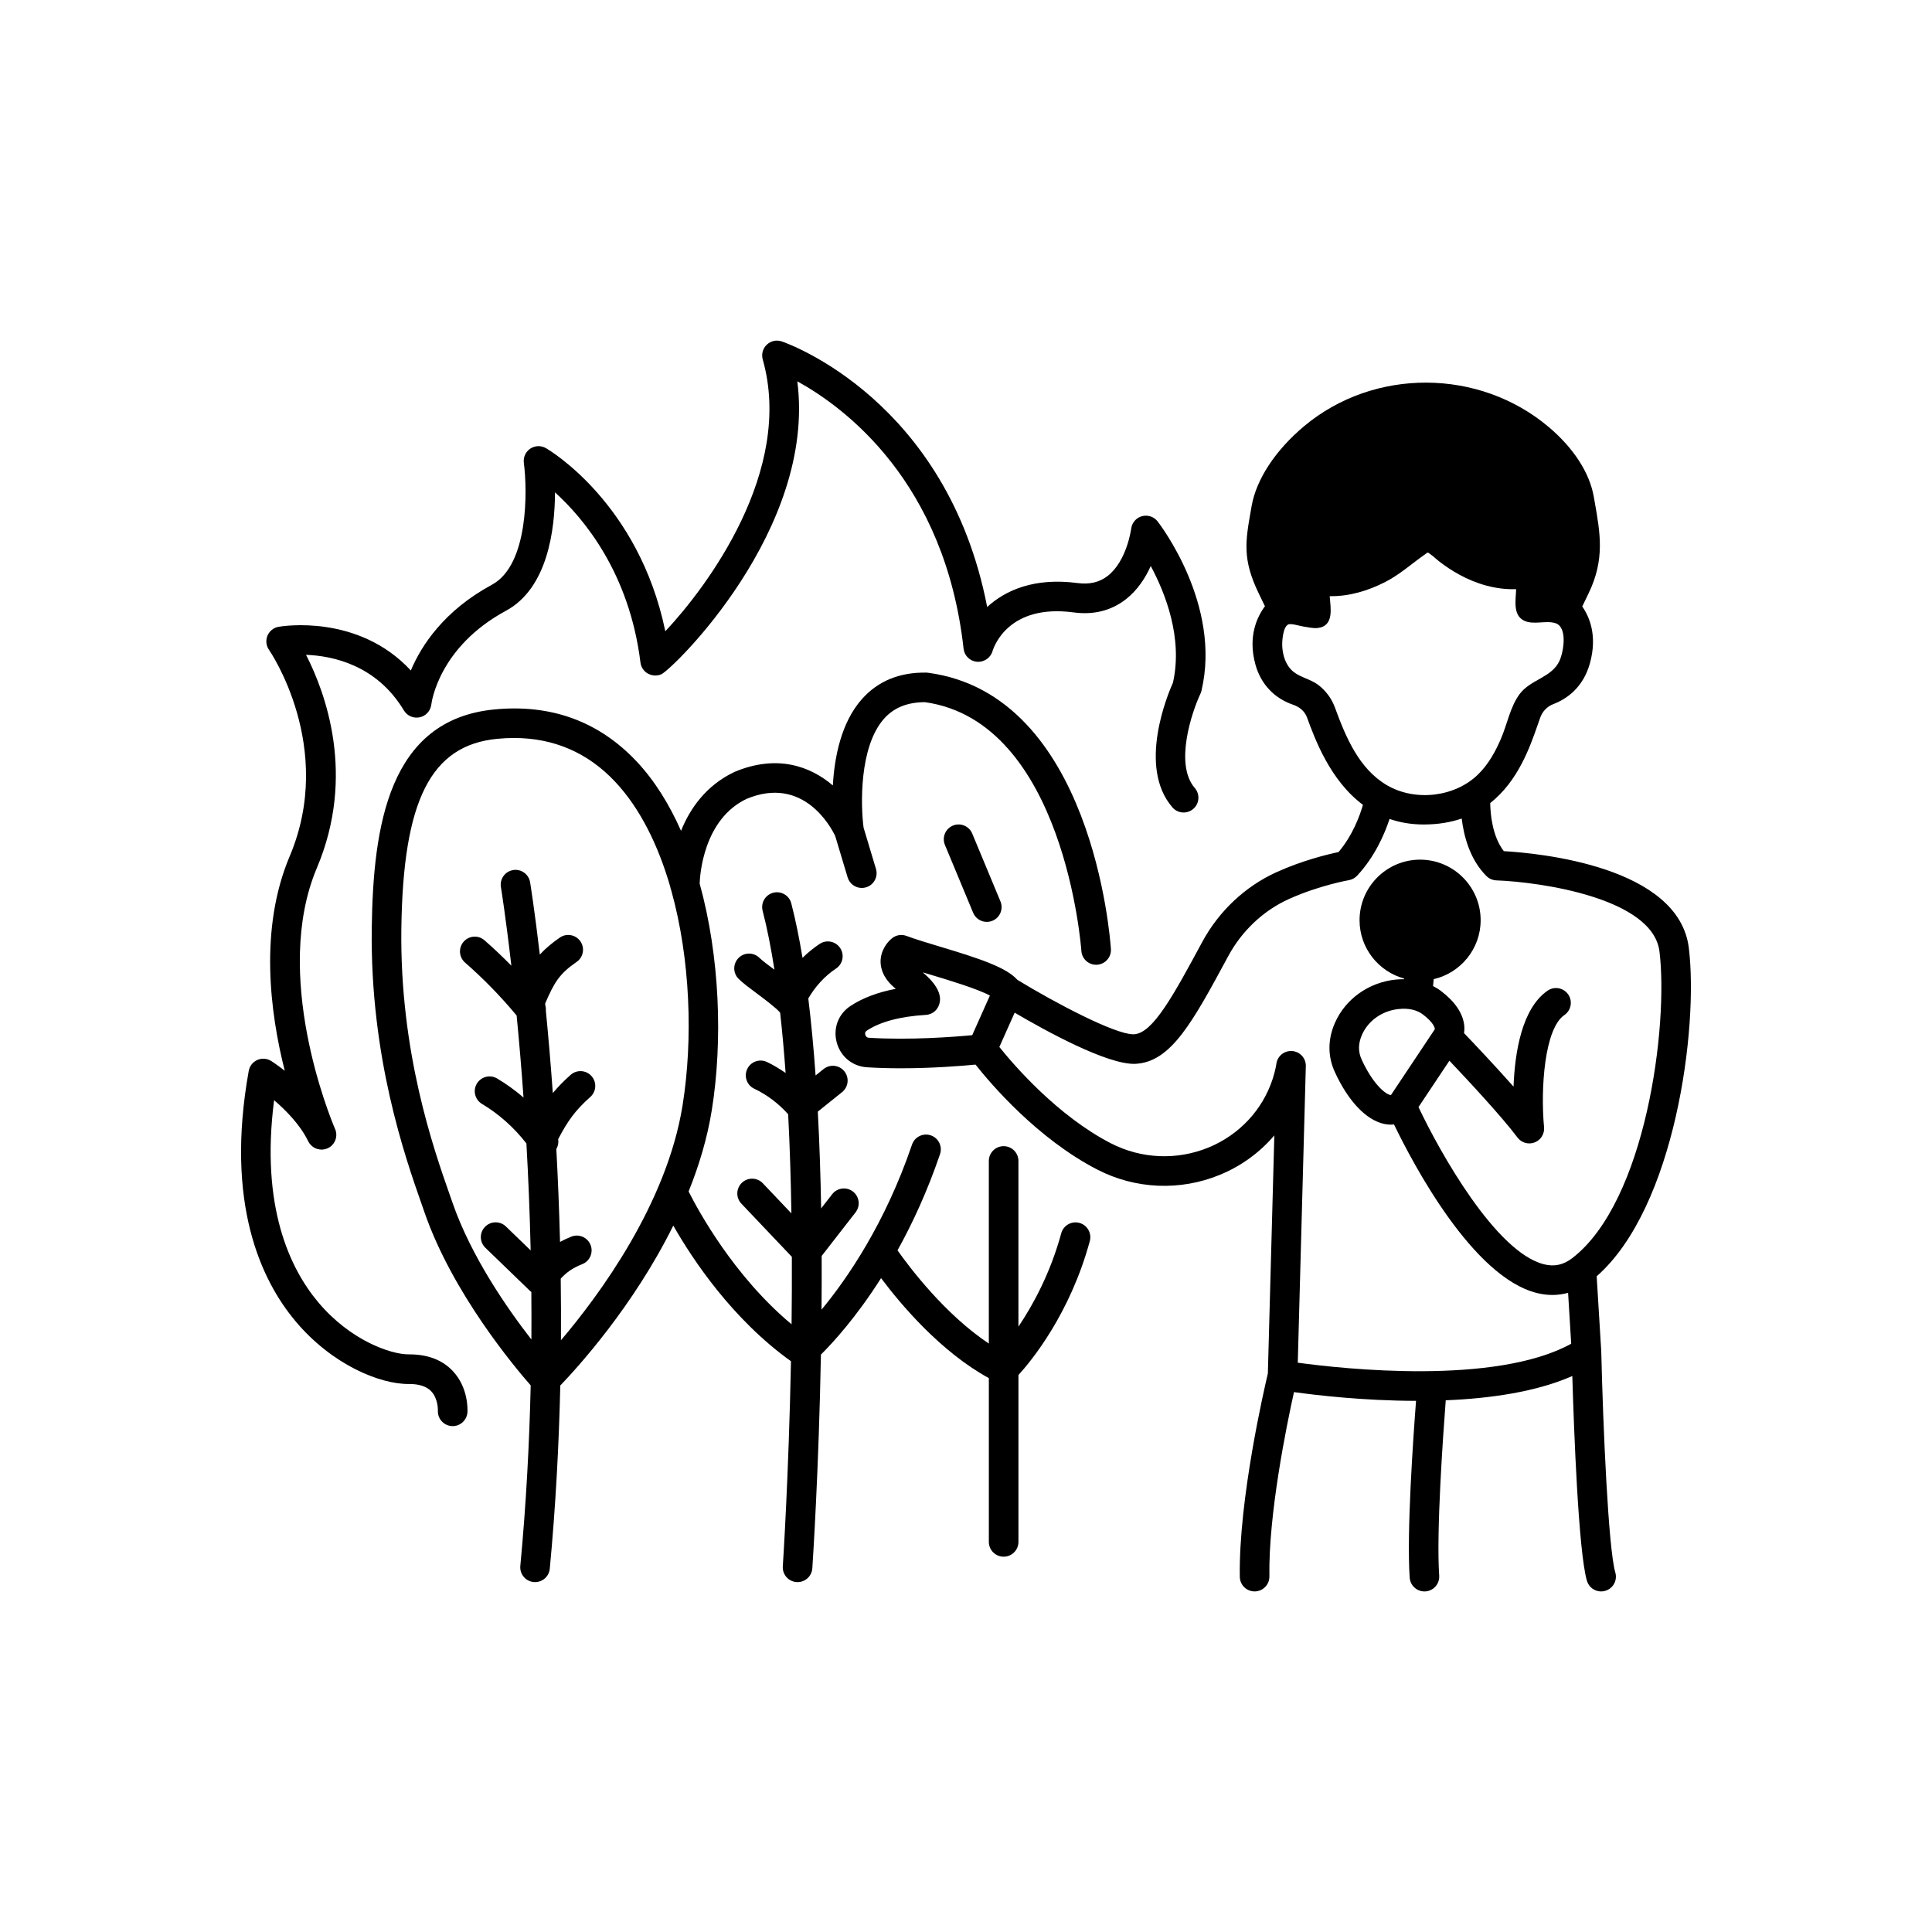
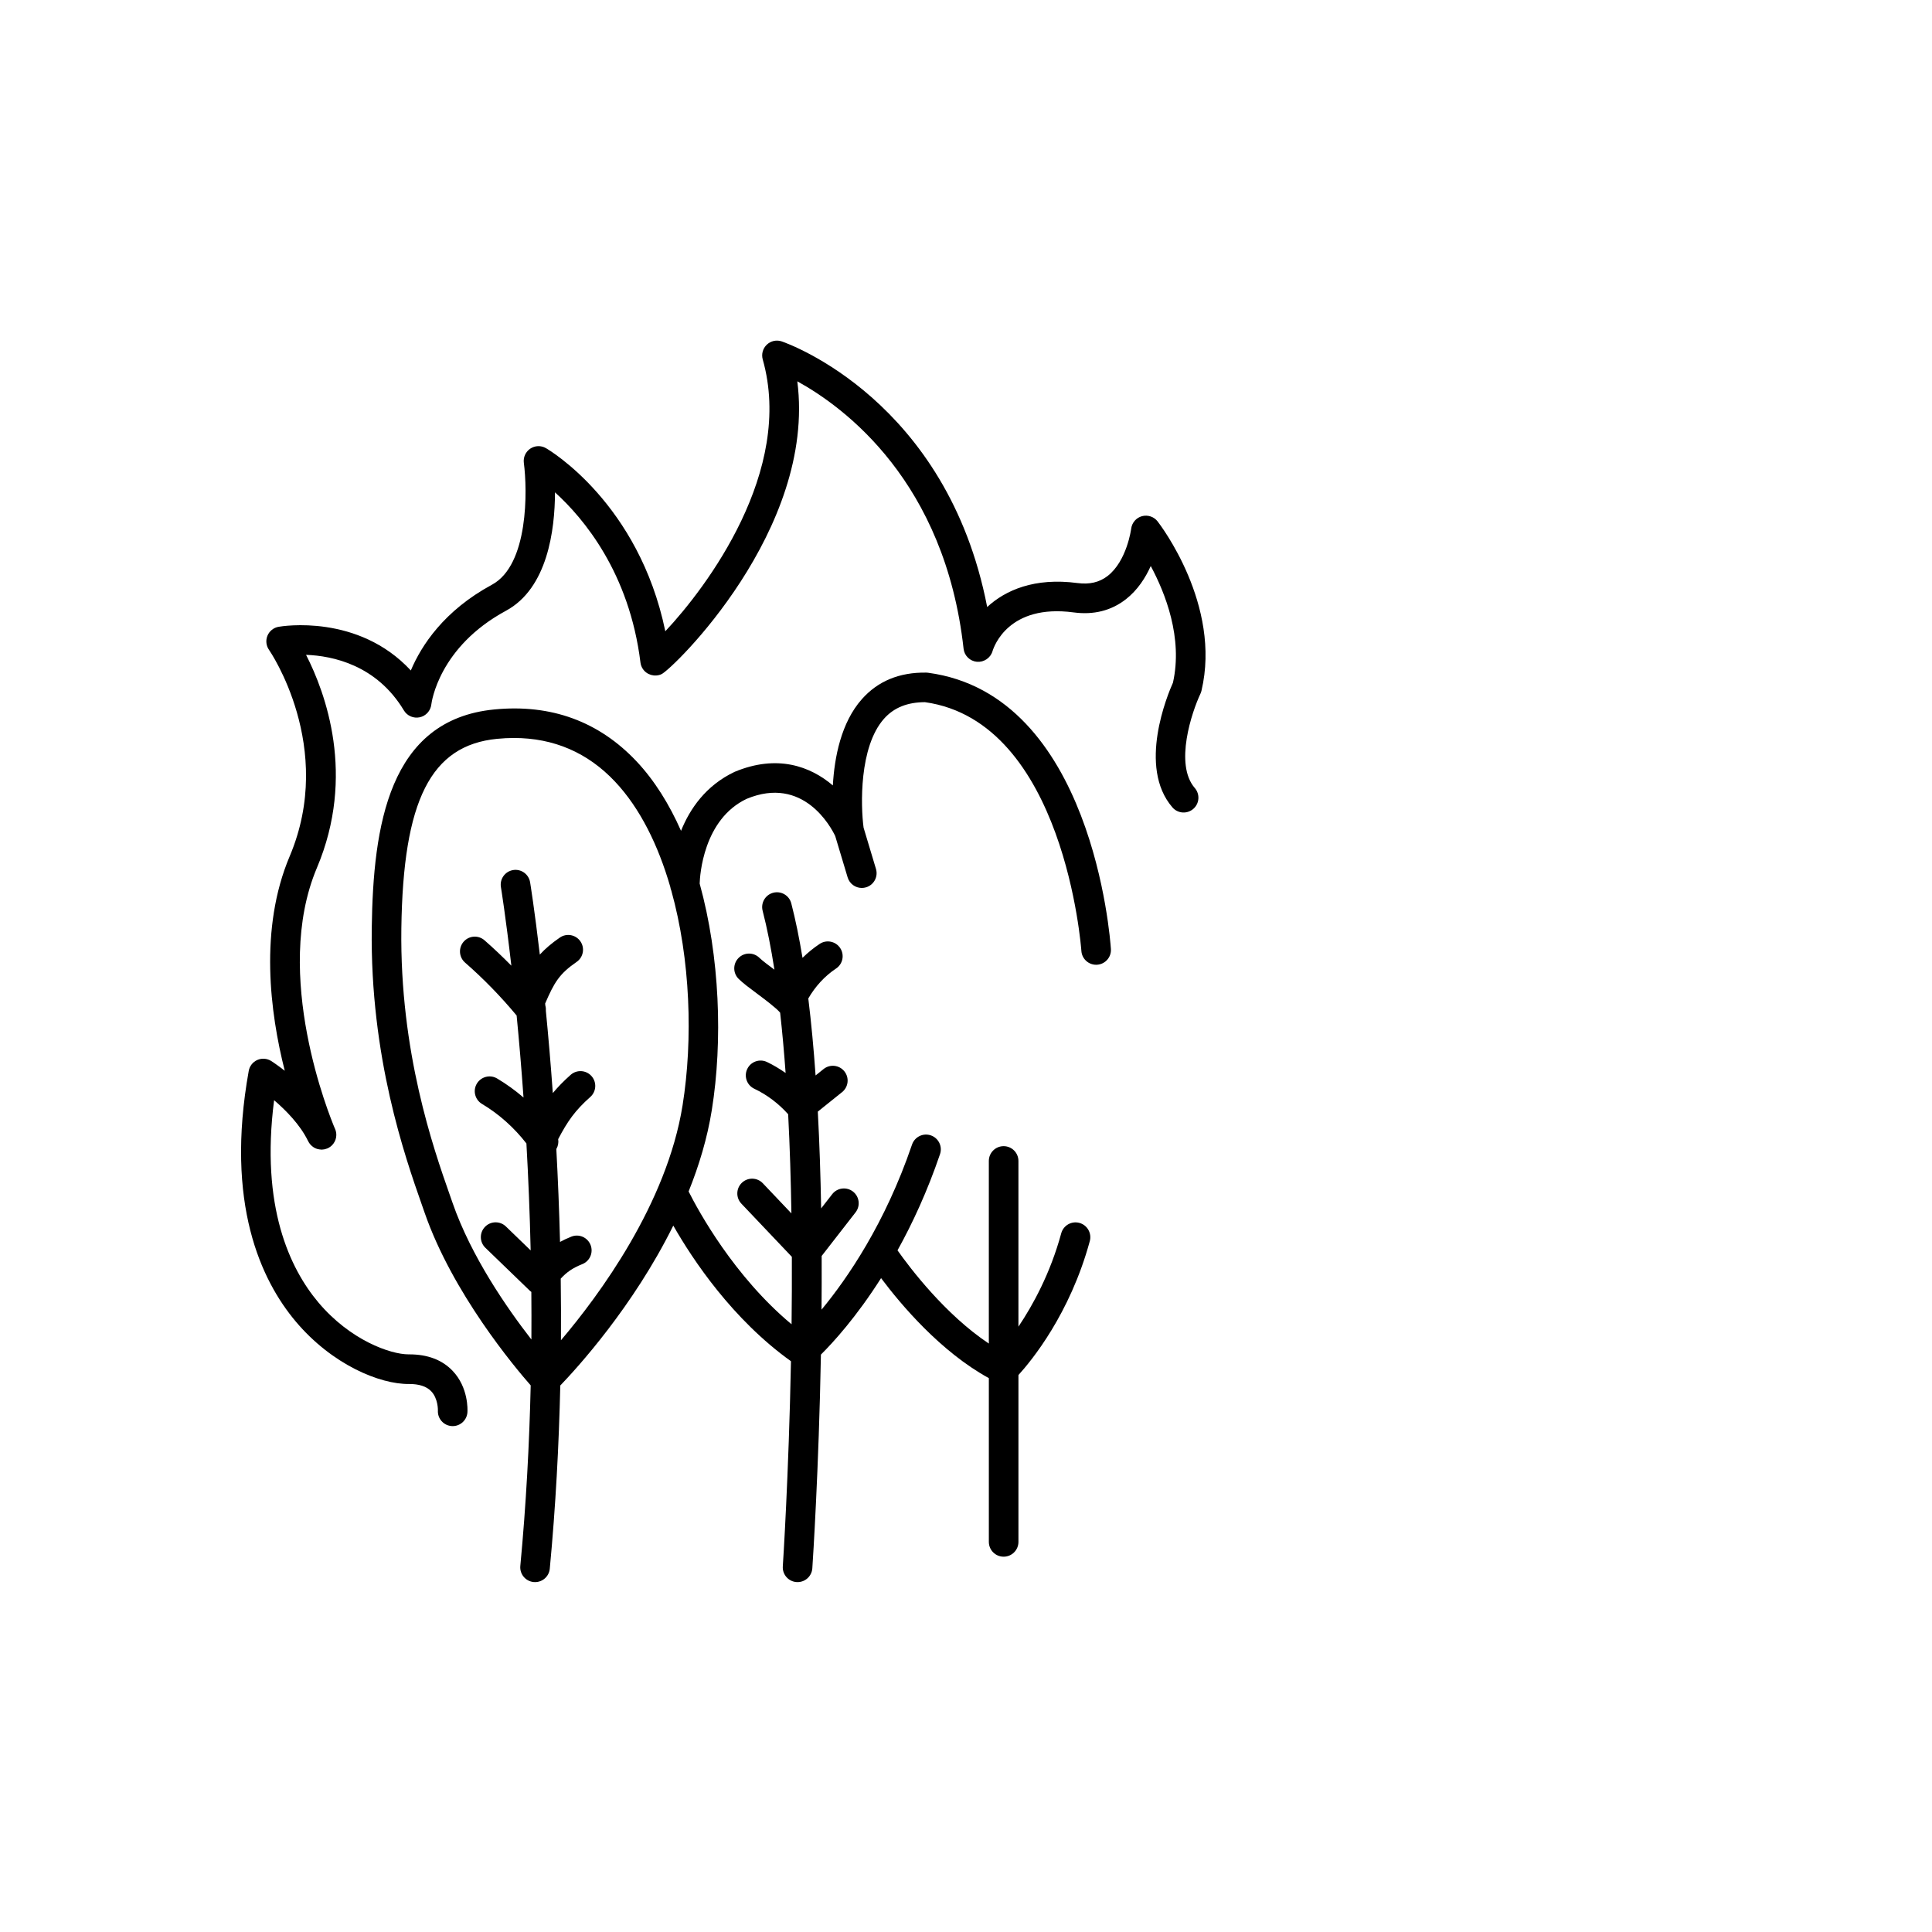
<svg xmlns="http://www.w3.org/2000/svg" fill="#000000" width="800px" height="800px" version="1.1" viewBox="144 144 512 512">
  <g>
-     <path d="m568.35 502.16c0-0.031-0.008-0.059-0.012-0.086 0-0.02 0.004-0.039 0.004-0.059l-1.207-19.789c20.785-18.219 27.008-65.793 24.422-87-2.637-21.617-39.648-25.125-49.035-25.664-3.062-3.969-3.555-9.852-3.598-12.742 7.383-5.832 10.535-14.848 12.566-20.691 0.246-0.707 0.48-1.379 0.707-2.008 0.586-1.629 1.84-2.91 3.438-3.519 3.422-1.309 7.883-4.254 9.711-10.836 2.027-7.301-0.125-12.309-2.035-15.043l1.664-3.445c4.348-8.988 3.137-15.812 1.605-24.453l-0.215-1.207c-1.113-6.34-5.356-12.895-11.941-18.457-18.449-15.578-46.289-15.691-64.758-0.27-7.633 6.375-12.727 14.105-13.973 21.215l-0.168 0.953c-1.496 8.48-2.324 13.152 2.059 22.219l1.637 3.387c-2.09 2.809-4.582 8.023-2.512 15.48 1.434 5.156 4.992 8.93 10.02 10.633 1.75 0.59 3.07 1.805 3.633 3.332 2.102 5.742 6.117 16.691 14.836 23.188-0.859 2.961-2.762 8.125-6.473 12.508-2.824 0.59-9.531 2.195-16.453 5.336-8.273 3.75-15.262 10.324-19.68 18.512-7.586 14.051-13.066 24.203-18.074 24.441-0.059 0.004-0.121 0.004-0.188 0.004-4.894 0-20.633-8.285-30.695-14.418-2.992-3.324-9.871-5.606-20.445-8.785-3.406-1.023-6.625-1.992-8.957-2.867-1.273-0.48-2.711-0.262-3.785 0.578-1.445 1.121-3.117 3.445-3.086 6.297 0.02 1.832 0.75 4.519 4.027 7.141-4.828 0.93-8.867 2.461-12.059 4.586-3.18 2.117-4.59 5.891-3.594 9.609 1.012 3.766 4.156 6.359 8.02 6.602 2.973 0.188 5.996 0.266 8.934 0.266 8.457 0 16.172-0.625 19.832-0.977 4.012 5.074 16.375 19.621 32.262 27.816 10.102 5.215 21.93 5.727 32.453 1.414 5.68-2.324 10.617-5.938 14.473-10.469l-1.715 63.098c-0.93 3.91-7.773 33.445-7.434 53.898 0.035 2.141 1.785 3.856 3.918 3.856h0.066c2.164-0.035 3.891-1.82 3.856-3.984-0.273-16.441 4.562-40.035 6.516-48.836 5.981 0.832 18.457 2.293 32.348 2.32-0.773 10.039-2.504 34.953-1.684 46.852 0.145 2.066 1.863 3.652 3.906 3.652 0.09 0 0.184-0.004 0.273-0.008 2.16-0.148 3.789-2.019 3.641-4.18-0.797-11.543 1.02-37.141 1.738-46.465 11.848-0.484 23.996-2.234 33.539-6.434 0.426 14.25 1.621 46.625 3.875 54.277 0.504 1.707 2.066 2.812 3.758 2.812 0.367 0 0.742-0.055 1.109-0.164 2.078-0.609 3.266-2.793 2.652-4.867-1.852-6.312-3.242-38.477-3.723-58.559zm-70.617-170.75c-0.859-2.344-2.414-4.402-4.398-5.91-2.004-1.523-4.602-1.91-6.539-3.461-2.016-1.609-2.852-4.25-2.988-6.746-0.07-1.246 0.152-5.144 1.598-5.809 0.746-0.34 3.164 0.438 3.953 0.543 1.211 0.168 2.574 0.535 3.805 0.402 4.469-0.48 3.453-5.344 3.215-8.438 5.152 0.094 10.199-1.438 14.75-3.773 3.891-1.996 6.926-4.805 10.457-7.266 0.965-0.676 0.621-0.668 1.59 0 0.734 0.508 1.391 1.188 2.102 1.738 1.695 1.32 3.488 2.519 5.375 3.555 4.625 2.543 9.828 4.066 15.137 3.887-0.07 2.723-0.945 6.766 2.004 8.293 2.519 1.305 5.793-0.102 8.395 0.719 3.281 1.031 2.203 7.516 1.105 9.949-2.019 4.484-7.727 4.953-10.605 8.875-2.445 3.332-3.234 7.793-4.828 11.57-1.488 3.531-3.379 6.973-6.137 9.676-6.188 6.062-16.719 7.242-24.176 2.875-7.469-4.375-10.98-12.934-13.812-20.68-1.379-3.766 2.973 8.125 0 0zm-123.48 87.609c-0.609-0.039-0.848-0.461-0.941-0.809-0.184-0.688 0.227-0.961 0.363-1.055 3.559-2.371 8.844-3.781 15.703-4.199 1.41-0.086 2.664-0.922 3.285-2.191 1.668-3.422-1.578-6.934-4.121-9.082 0.781 0.238 1.582 0.477 2.394 0.723 4.438 1.332 12.016 3.613 15.398 5.426l-4.691 10.504c-4.781 0.449-16.605 1.367-27.391 0.684zm113.67 86.109 2.133-78.586c0.055-2.094-1.543-3.852-3.629-4.008-2.117-0.145-3.93 1.363-4.188 3.441 0 0.016-0.203 1.609-0.984 3.992-2.691 8.207-8.883 14.816-16.988 18.137-8.395 3.441-17.832 3.027-25.887-1.125-14.16-7.305-25.695-20.715-29.543-25.52l4.059-9.09c8.086 4.746 24.664 13.898 32.004 13.555 9.434-0.449 15.145-11.027 24.602-28.551 3.609-6.688 9.297-12.051 16.02-15.098 7.965-3.613 15.852-5.008 15.93-5.019 0.844-0.145 1.617-0.562 2.199-1.188 4.664-5 7.25-10.957 8.598-15.039 2.688 0.926 5.684 1.469 9.043 1.469 3.84 0 7.164-0.582 10.074-1.574 0.559 4.648 2.16 10.844 6.555 15.238 0.699 0.699 1.641 1.109 2.629 1.148 11.434 0.418 41.492 4.625 43.23 18.859 2.398 19.656-3.574 66.133-23.07 81.215-2.367 1.832-4.762 2.356-7.535 1.668-12.715-3.18-27.508-29.512-33.258-41.664l8.191-12.289c4.906 5.172 13.887 14.812 18.039 20.352 1.055 1.402 2.906 1.938 4.551 1.305 1.637-0.633 2.656-2.277 2.492-4.023-0.949-10.164 0.09-26.113 5.383-29.734 1.789-1.223 2.246-3.664 1.023-5.449-1.223-1.785-3.664-2.246-5.449-1.023-6.856 4.691-8.703 16.402-9.043 25.445-4.953-5.594-10.453-11.398-13.117-14.18 0.094-0.699 0.133-1.434 0.027-2.231-0.418-3.141-2.473-6.141-6.109-8.914-0.672-0.512-1.391-0.949-2.137-1.336l0.176-1.824c7.113-1.641 12.441-8.016 12.441-15.621 0-8.848-7.199-16.047-16.043-16.047-8.848 0-16.047 7.199-16.047 16.047 0 7.371 5.004 13.582 11.789 15.453l-0.02 0.184c-0.695-0.004-1.395 0.02-2.113 0.09-7.176 0.715-13.375 5.109-16.176 11.465-1.926 4.371-1.941 8.871-0.043 13.012 3.543 7.734 8.309 12.754 13.07 13.781 0.617 0.133 1.23 0.195 1.832 0.195 0.266 0 0.523-0.047 0.785-0.07 5.117 10.598 20.859 40.434 37.855 44.684 1.391 0.348 2.769 0.52 4.125 0.52 1.414 0 2.805-0.195 4.16-0.566l0.824 13.492c-20.18 11.09-60.566 6.648-72.461 5.023zm24.695-70.93c-0.047 0-0.086 0.004-0.172-0.012-1.469-0.316-4.703-3.074-7.594-9.383-0.965-2.106-0.934-4.258 0.09-6.582 1.664-3.773 5.41-6.391 9.777-6.824 2.621-0.266 4.781 0.238 6.414 1.484 2.766 2.109 3.144 3.531 3.102 3.887z" />
-     <path d="m396.53 362.79c-2 0.832-2.945 3.125-2.113 5.129l7.477 17.973c0.629 1.508 2.086 2.418 3.621 2.418 0.5 0 1.012-0.098 1.504-0.301 2-0.832 2.945-3.125 2.113-5.129l-7.477-17.973c-0.828-2-3.125-2.949-5.125-2.117z" />
    <path d="m430.05 468.08c-2.086-0.57-4.242 0.668-4.812 2.754-2.894 10.645-7.508 19.047-11.344 24.742v-43.91c0-2.164-1.754-3.922-3.922-3.922-2.164 0-3.922 1.754-3.922 3.922v48.387c-11.543-7.684-20.859-19.973-24.199-24.699 3.977-7.168 7.91-15.648 11.266-25.496 0.699-2.047-0.398-4.277-2.445-4.977-2.055-0.695-4.277 0.398-4.977 2.449-7.137 20.949-17.164 35.5-23.98 43.742 0.039-4.656 0.055-9.414 0.035-14.23l8.988-11.562c1.328-1.711 1.02-4.172-0.688-5.504-1.711-1.328-4.176-1.02-5.504 0.688l-2.934 3.773c-0.152-8.586-0.434-17.215-0.883-25.648l6.434-5.164c1.688-1.355 1.961-3.824 0.605-5.512-1.355-1.691-3.82-1.965-5.512-0.605l-2.117 1.699c-0.5-7.074-1.137-13.926-1.93-20.402 1.812-3.148 4.336-5.934 7.348-7.93 1.805-1.195 2.297-3.629 1.102-5.434-1.199-1.805-3.633-2.301-5.434-1.102-1.641 1.086-3.156 2.332-4.551 3.695-0.855-5.195-1.84-10.051-2.977-14.441-0.543-2.098-2.688-3.352-4.777-2.812-2.098 0.543-3.356 2.684-2.816 4.777 1.211 4.68 2.242 9.934 3.125 15.617-1.602-1.191-3.238-2.414-3.969-3.137-1.539-1.523-4.023-1.508-5.543 0.035-1.523 1.543-1.508 4.023 0.035 5.543 1.129 1.117 2.871 2.414 4.887 3.914 1.949 1.453 5.106 3.812 6.102 5.035 0.574 5.121 1.055 10.469 1.453 15.977-1.582-1.086-3.223-2.094-4.953-2.91-1.961-0.922-4.297-0.09-5.219 1.871-0.926 1.957-0.09 4.297 1.871 5.223 3.402 1.609 6.465 3.949 8.977 6.758 0.445 8.621 0.719 17.473 0.859 26.273l-7.57-7.977c-1.492-1.57-3.973-1.633-5.543-0.145-1.57 1.488-1.637 3.973-0.145 5.543l13.375 14.09c0.023 6.078-0.004 12.066-0.074 17.879-15.27-12.723-24.691-30.043-27.285-35.199 2.766-6.875 4.957-14.133 6.152-21.598 2.918-18.258 2.137-40.598-3.223-59.992 0.066-2.148 0.957-17.008 12.453-22.457 14.996-6.246 22.312 7.43 23.469 9.852l3.293 10.965c0.512 1.699 2.066 2.797 3.754 2.797 0.375 0 0.754-0.055 1.129-0.168 2.074-0.621 3.25-2.809 2.625-4.883l-3.281-10.926c-0.766-5.738-1.219-21.367 5.402-28.852 2.656-3 6.25-4.387 10.859-4.406 36.984 5.18 41.418 65.316 41.457 65.926 0.137 2.07 1.863 3.664 3.91 3.664 0.086 0 0.176-0.004 0.262-0.008 2.16-0.145 3.797-2.008 3.652-4.168-0.18-2.75-4.918-67.395-48.469-73.211-0.148-0.02-0.297-0.031-0.445-0.035-7.125-0.113-12.848 2.242-17.098 7.051-5.492 6.207-7.258 15.391-7.676 22.848-5.965-5.082-14.754-8.305-26.031-3.602-7.637 3.617-11.863 9.809-14.203 15.633-3.117-7.047-7.016-13.328-11.758-18.375-9.988-10.617-22.684-15.273-37.75-13.789-27.938 2.723-32.082 30.805-32.453 57.914-0.465 34.184 8.801 60.59 13.25 73.277l0.75 2.144c7.406 21.352 23.883 40.965 28.121 45.793-0.355 15.426-1.207 31.508-2.75 47.844-0.203 2.156 1.379 4.07 3.535 4.273 0.125 0.012 0.25 0.016 0.375 0.016 2 0 3.707-1.523 3.898-3.551 1.566-16.578 2.426-32.902 2.785-48.555 4.379-4.547 19.328-20.895 29.945-42.375 5.211 9.133 15.695 24.848 31.188 35.949-0.602 30.449-2.125 53.82-2.164 54.352-0.145 2.16 1.488 4.031 3.648 4.172 0.09 0.008 0.18 0.008 0.266 0.008 2.047 0 3.769-1.586 3.91-3.66 0.148-2.191 1.707-26.059 2.277-56.633 3.203-3.18 9.355-9.887 15.941-20.266 5.231 6.984 15.75 19.484 28.562 26.504v43.398c0 2.164 1.754 3.922 3.922 3.922 2.164 0 3.922-1.754 3.922-3.922v-44.219c3.445-3.785 13.664-16.191 18.914-35.504 0.559-2.098-0.676-4.25-2.766-4.816zm-137.45 14.77c1.59-1.711 3.113-2.801 5.711-3.84 2.012-0.801 2.992-3.082 2.191-5.094-0.805-2.016-3.082-3-5.094-2.191-1.117 0.445-2.098 0.91-2.996 1.402-0.219-8.609-0.559-16.848-0.98-24.617 0.469-0.789 0.637-1.719 0.492-2.625 2.469-4.727 4.477-7.598 8.504-11.168 1.621-1.438 1.77-3.914 0.336-5.535-1.434-1.621-3.914-1.77-5.535-0.336-1.875 1.664-3.391 3.227-4.727 4.832-0.57-7.965-1.203-15.258-1.84-21.773 0.035-0.469-0.004-0.941-0.137-1.398-0.02-0.191-0.039-0.375-0.055-0.562 2.426-5.621 3.754-7.856 8.34-11.023 1.785-1.23 2.231-3.672 1.004-5.453-1.23-1.781-3.672-2.231-5.453-1-2.223 1.535-3.914 2.992-5.301 4.512-1.41-11.977-2.539-18.934-2.578-19.176-0.355-2.133-2.375-3.586-4.508-3.227-2.137 0.352-3.582 2.371-3.227 4.508 0.043 0.25 1.273 7.848 2.766 20.828-2.293-2.328-4.66-4.582-7.117-6.727-1.633-1.426-4.109-1.254-5.531 0.379-1.422 1.633-1.254 4.109 0.379 5.531 4.918 4.289 9.5 9.016 13.668 14.027 0.633 6.5 1.262 13.785 1.824 21.727-2.191-1.875-4.527-3.574-6.996-5.039-1.859-1.105-4.266-0.488-5.375 1.367-1.105 1.859-0.492 4.266 1.367 5.375 4.527 2.688 8.531 6.309 11.773 10.473 0.5 8.859 0.898 18.355 1.125 28.34l-6.559-6.336c-1.559-1.504-4.039-1.465-5.543 0.098-1.504 1.559-1.461 4.039 0.098 5.543l11.809 11.406c0.117 0.113 0.246 0.203 0.375 0.297 0.039 4.137 0.043 8.34 0.016 12.609-6.441-8.285-15.969-22.016-20.895-36.219l-0.758-2.172c-4.305-12.262-13.254-37.781-12.809-70.574 0.461-33.957 7.812-48.504 25.371-50.219 1.516-0.148 3.004-0.223 4.461-0.223 10.57 0 19.574 3.883 26.812 11.582 6.633 7.051 11.438 16.859 14.621 27.855 0.051 0.352 0.141 0.691 0.277 1.008 5.07 18.191 5.773 39.465 2.988 56.883-4.184 26.164-22.168 50.418-32.234 62.277 0.031-5.547 0.012-11-0.062-16.332z" />
    <path d="m252.49 502.92h-0.211c-4.793 0-15.457-3.723-23.91-13.766-7.535-8.957-15.367-25.375-11.727-53.586 3.09 2.641 6.859 6.449 8.957 10.73 0.004 0.004 0.008 0.02 0.012 0.023 0.004 0.008 0.012 0.016 0.016 0.027 0.016 0.031 0.035 0.062 0.051 0.094 0.133 0.277 0.301 0.523 0.484 0.754 0.074 0.094 0.16 0.176 0.242 0.262 0.16 0.168 0.332 0.316 0.52 0.449 0.082 0.059 0.156 0.125 0.246 0.176 0.266 0.16 0.547 0.289 0.844 0.383 0.086 0.027 0.172 0.043 0.258 0.062 0.254 0.062 0.516 0.102 0.781 0.113 0.051 0 0.102 0.023 0.152 0.023 0.031 0 0.062-0.008 0.094-0.008 0.152-0.004 0.305-0.027 0.461-0.047 0.102-0.016 0.199-0.023 0.301-0.043 0.191-0.043 0.379-0.109 0.562-0.18 0.051-0.02 0.105-0.027 0.156-0.051 0.012-0.004 0.02-0.012 0.031-0.016 0.031-0.016 0.066-0.02 0.102-0.035 0.168-0.082 0.316-0.184 0.469-0.285 0.035-0.023 0.074-0.039 0.105-0.066 0.199-0.141 0.379-0.301 0.547-0.477 0.008-0.008 0.016-0.012 0.023-0.02 1.082-1.145 1.414-2.879 0.691-4.383-0.012-0.027-0.027-0.051-0.039-0.074-1.25-2.953-16.707-40.648-4.719-69 10.355-24.492 2.273-46.375-2.879-56.441 7.039 0.258 18.695 2.68 25.938 14.746 0.863 1.438 2.547 2.152 4.184 1.805 1.641-0.352 2.875-1.719 3.074-3.383 0.074-0.617 2.004-15.238 19.793-24.855 11.023-5.957 12.957-21.441 12.984-31.375 7.613 6.902 19.715 21.336 22.648 45.102 0.07 0.582 0.273 1.145 0.594 1.641 1.051 1.637 3.199 2.254 4.973 1.449 2.934-1.324 41.051-38.285 36-77.617 12.613 6.953 39.145 26.625 44.066 70.875 0.207 1.852 1.691 3.289 3.551 3.457 1.844 0.148 3.582-1.016 4.113-2.801 0.387-1.293 4.285-12.578 21.484-10.289 5.32 0.715 9.969-0.457 13.836-3.465 3.129-2.43 5.227-5.727 6.617-8.824 3.879 7.223 8.539 19.055 5.887 30.902-1.406 3.133-9.43 22.348-0.141 33.062 1.418 1.641 3.891 1.812 5.531 0.395 1.637-1.418 1.812-3.894 0.395-5.531-5.457-6.297-0.773-20.172 1.492-24.98 0.117-0.246 0.207-0.508 0.273-0.777 5.375-22.715-10.938-44.02-11.633-44.914-0.973-1.25-2.602-1.777-4.137-1.367-1.527 0.422-2.656 1.727-2.852 3.301-0.012 0.086-1.125 8.586-6.262 12.555-2.176 1.676-4.781 2.285-7.973 1.863-11.418-1.52-19.125 1.918-23.93 6.352-10.602-54.707-52.551-69.738-54.434-70.387-1.383-0.48-2.91-0.141-3.969 0.863s-1.473 2.512-1.078 3.914c8.363 29.52-14.883 60.406-25.816 72.035-7.008-33.871-30.566-47.91-31.637-48.527-1.293-0.75-2.898-0.703-4.144 0.129-1.242 0.828-1.906 2.293-1.711 3.777 0.953 7.195 1.289 27.023-8.449 32.285-12.738 6.887-18.723 16.141-21.504 22.727-13.953-15.059-34.094-11.742-35.047-11.574-1.32 0.23-2.43 1.125-2.945 2.363-0.512 1.238-0.355 2.652 0.414 3.75 0.18 0.254 17.711 25.77 5.473 54.707-8.121 19.211-5.199 41.488-1.301 56.832-1.988-1.547-3.418-2.473-3.582-2.578-1.102-0.699-2.481-0.805-3.68-0.285-1.199 0.523-2.055 1.613-2.285 2.898-6.32 35.152 3.285 55.52 12.457 66.418 9.633 11.445 22.293 16.645 30.016 16.559 2.609-0.016 4.617 0.617 5.848 1.891 1.883 1.945 1.812 5.016 1.809 5.144-0.113 2.148 1.527 3.988 3.676 4.117 0.082 0.004 0.16 0.008 0.242 0.008 2.055 0 3.781-1.602 3.91-3.684 0.039-0.656 0.27-6.535-3.906-10.941-2.766-2.914-6.621-4.387-11.484-4.387z" />
  </g>
</svg>